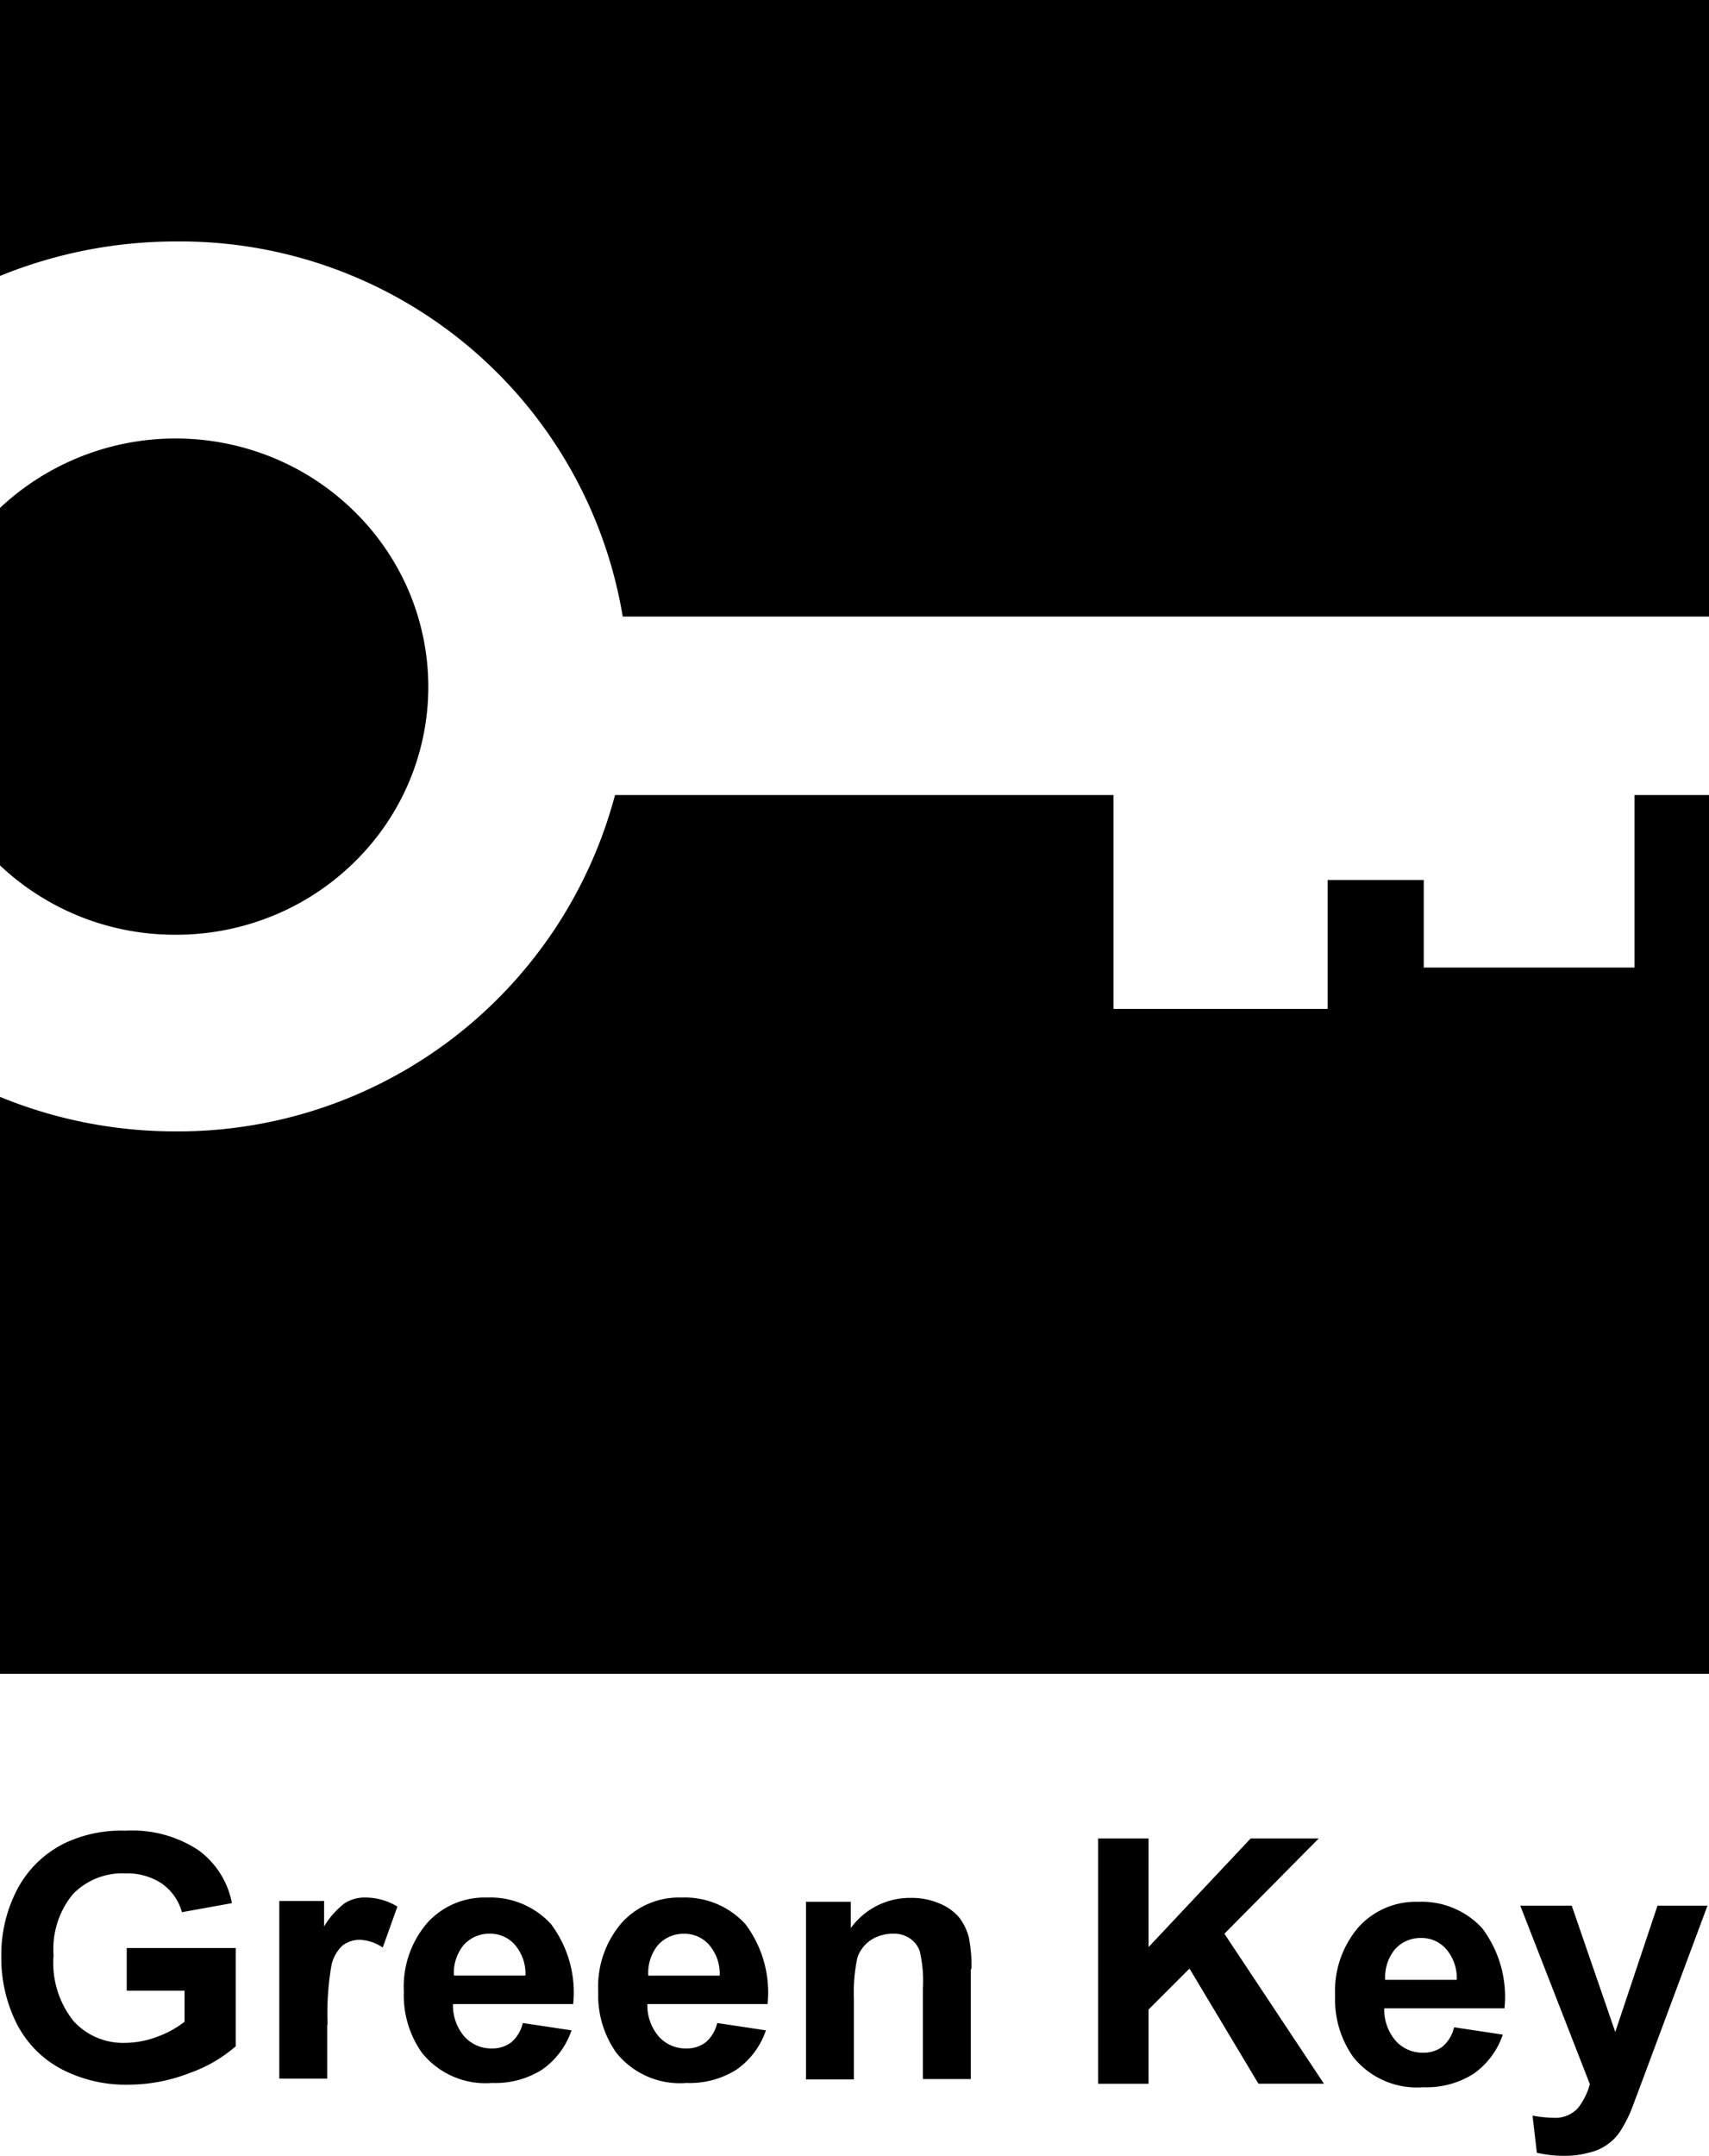
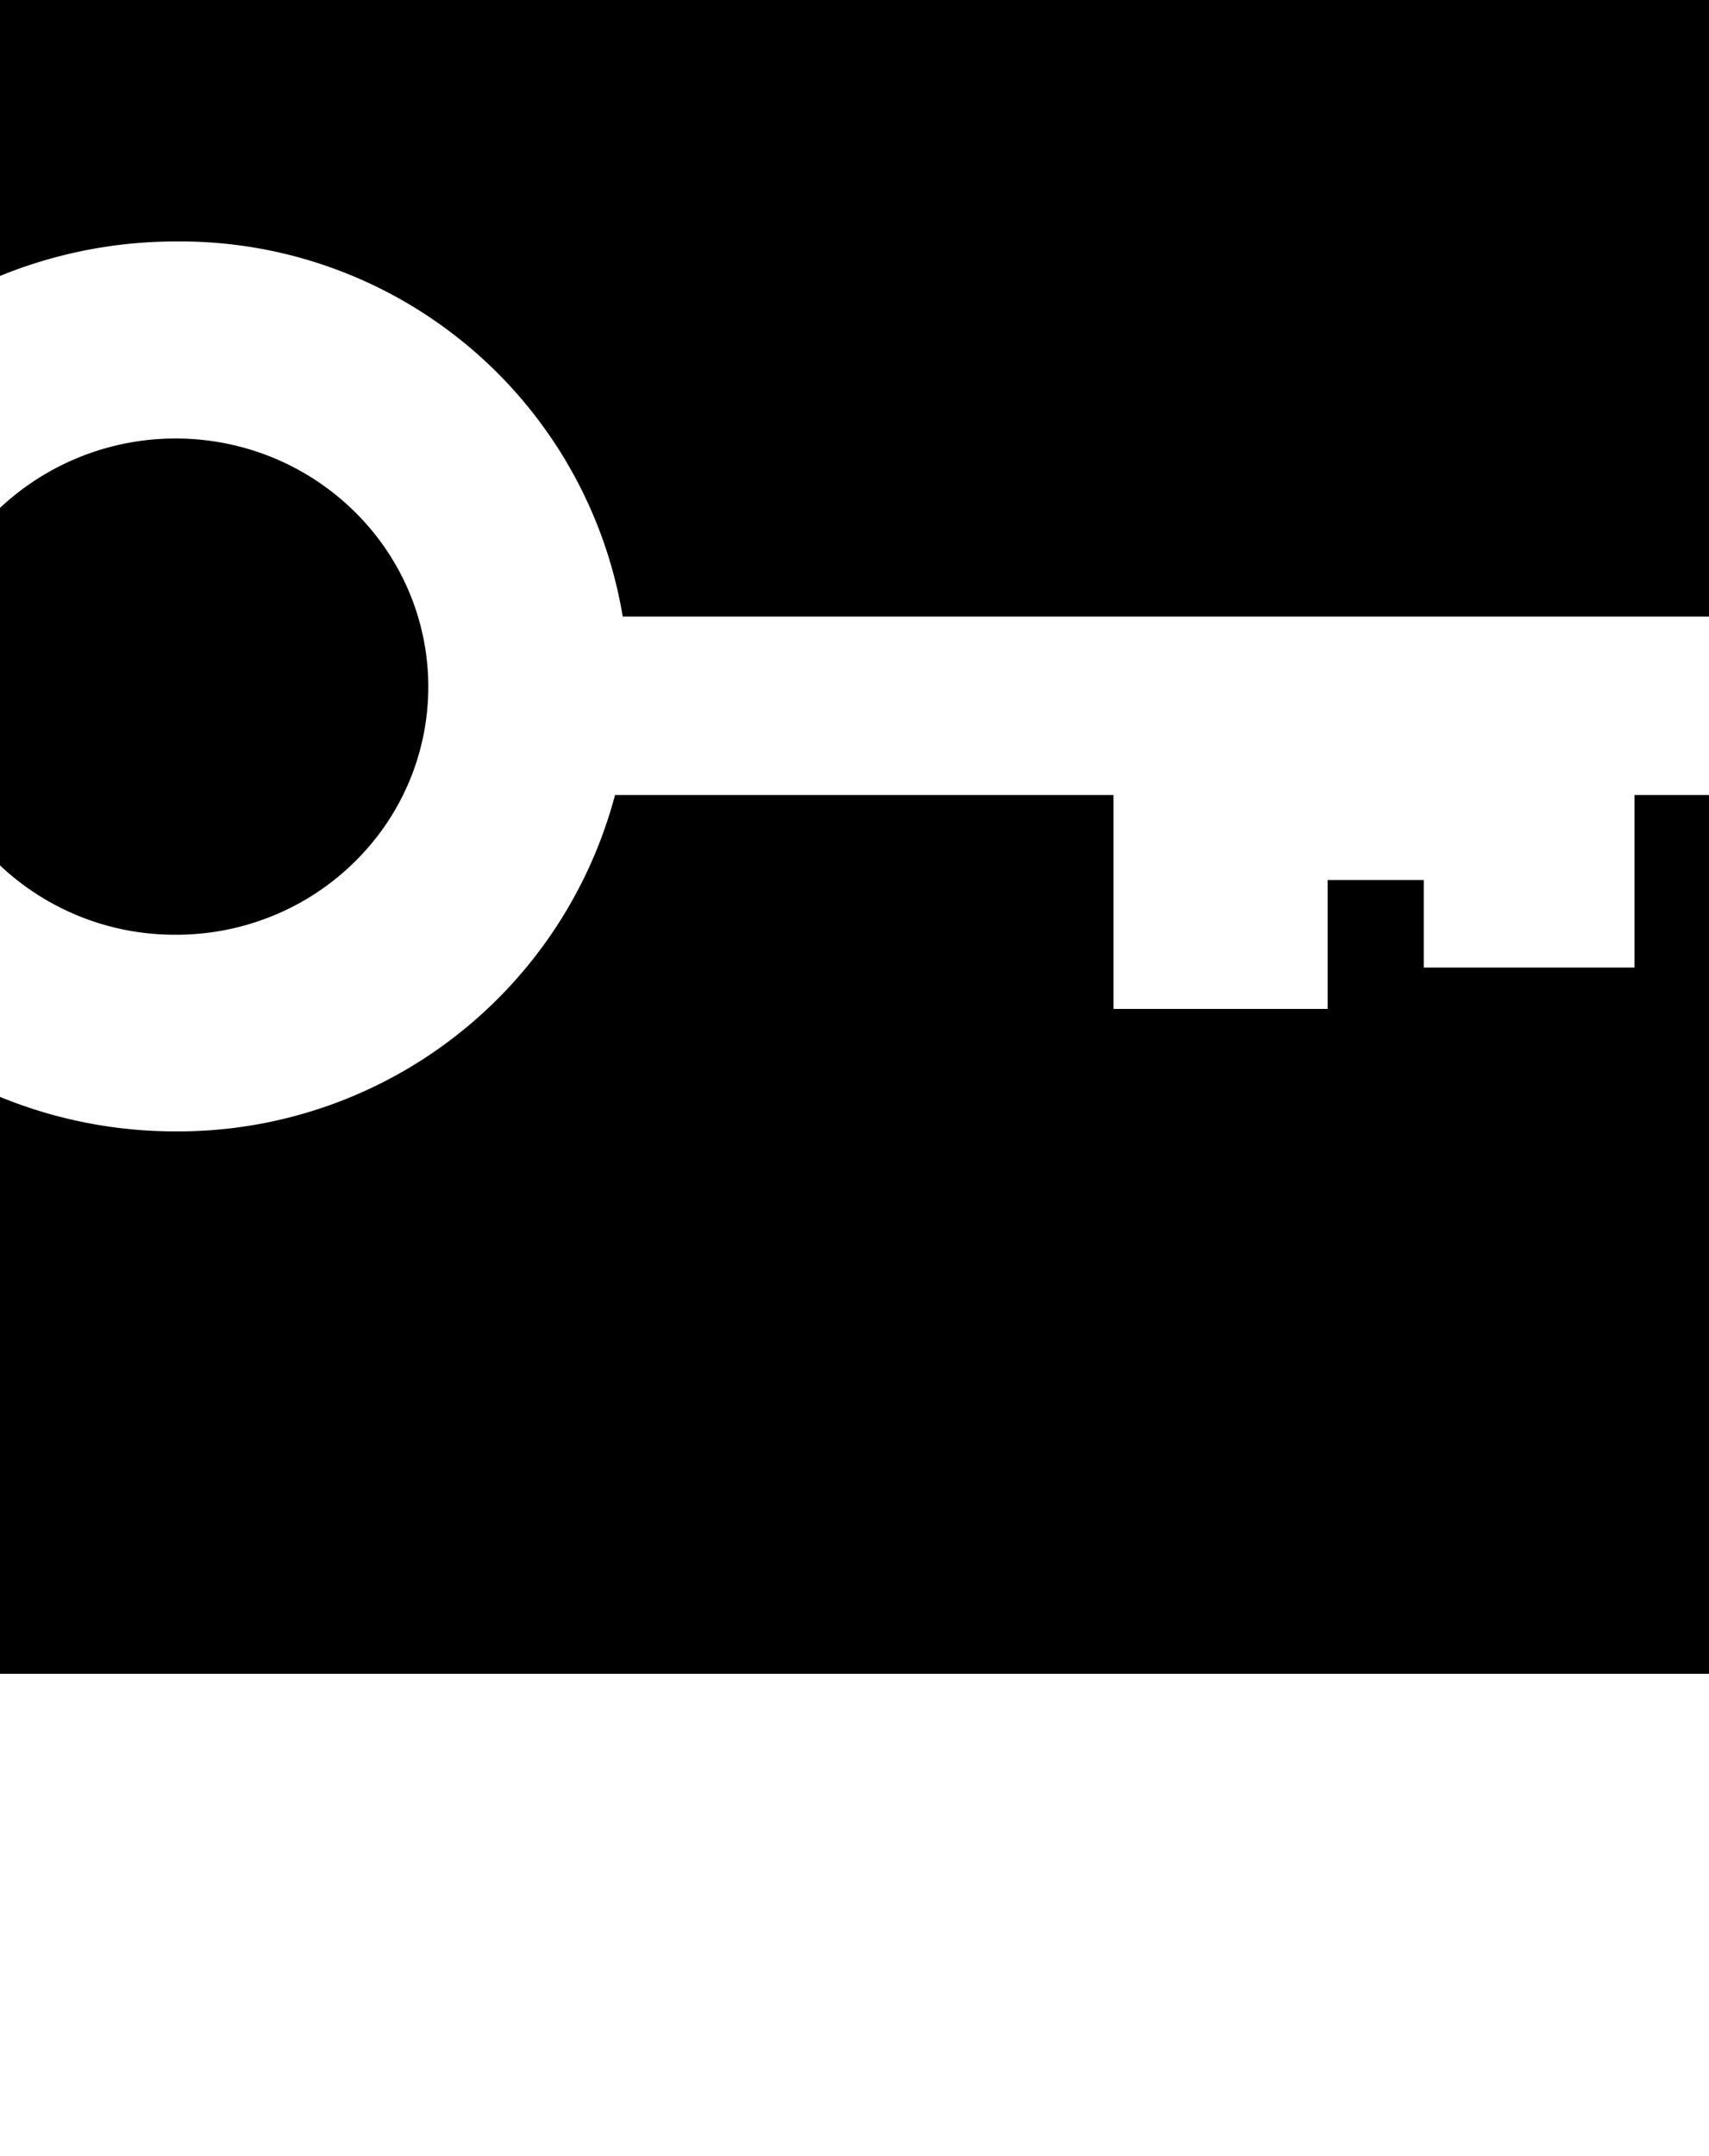
<svg xmlns="http://www.w3.org/2000/svg" width="110.598" height="139.43" viewBox="0 0 110.598 139.43">
  <g id="green-key_logo_black" transform="translate(0.002 -0.002)">
    <path id="Differenzmenge_2" data-name="Differenzmenge 2" d="M110.6,108.255H0V70.942a29.887,29.887,0,0,0,11.351,2.232A29.264,29.264,0,0,0,39.8,51.422H72.059V65.253h13.86V56.916h6.219v5.661h13.637V51.422H110.6v56.832Zm-99.247-47.8A16.473,16.473,0,0,1,0,55.97V32.849a16.624,16.624,0,0,1,17.72-3.226,16.362,16.362,0,0,1,5.2,3.443,16,16,0,0,1,3.509,5.106,15.809,15.809,0,0,1,0,12.5,15.953,15.953,0,0,1-3.509,5.1,16.294,16.294,0,0,1-5.2,3.433A16.569,16.569,0,0,1,11.351,60.456ZM110.6,39.877H40.3a29.034,29.034,0,0,0-28.946-24.26A30.139,30.139,0,0,0,0,17.847V0H110.6V39.876Z" transform="translate(-0.002 0.002)" />
-     <path id="Pfad_3335" data-name="Pfad 3335" d="M136.615,511.062v-2.677h7.055v6.358a9.243,9.243,0,0,1-2.984,1.729,10.958,10.958,0,0,1-3.96.753,8.99,8.99,0,0,1-4.434-1.06,6.838,6.838,0,0,1-2.844-2.984,9.447,9.447,0,0,1-.948-4.239,9.111,9.111,0,0,1,1.06-4.406,6.91,6.91,0,0,1,3.1-2.956,8.5,8.5,0,0,1,3.876-.781,7.761,7.761,0,0,1,4.713,1.255,5.506,5.506,0,0,1,2.175,3.43l-3.235.586a3.374,3.374,0,0,0-1.283-1.84,4.029,4.029,0,0,0-2.37-.669,4.452,4.452,0,0,0-3.4,1.339,5.578,5.578,0,0,0-1.255,3.96,6.023,6.023,0,0,0,1.283,4.239,4.322,4.322,0,0,0,3.346,1.422,6.007,6.007,0,0,0,2.064-.39,6.416,6.416,0,0,0,1.785-.976v-2.008h-3.737Zm13,2.287a18.272,18.272,0,0,1,.251-3.848,2.434,2.434,0,0,1,.725-1.283,1.841,1.841,0,0,1,1.115-.362,2.834,2.834,0,0,1,1.478.5l.948-2.649a4,4,0,0,0-2.064-.586,2.411,2.411,0,0,0-1.339.363,5.308,5.308,0,0,0-1.339,1.506v-1.645h-2.9v11.489h3.1v-3.486Zm12.632-.112a2.3,2.3,0,0,1-.753,1.255,2.014,2.014,0,0,1-1.227.39,2.338,2.338,0,0,1-1.785-.753,3.1,3.1,0,0,1-.753-2.119h7.78a7.351,7.351,0,0,0-1.45-5.187,5.317,5.317,0,0,0-4.127-1.7,4.994,4.994,0,0,0-3.848,1.617,6.32,6.32,0,0,0-1.534,4.462,6.418,6.418,0,0,0,1.171,3.96,5.276,5.276,0,0,0,4.545,1.952,5.656,5.656,0,0,0,3.235-.865,5.079,5.079,0,0,0,1.9-2.538l-3.151-.474m-4.462-3.1a2.836,2.836,0,0,1,.641-1.952,2.215,2.215,0,0,1,1.673-.725,2.113,2.113,0,0,1,1.617.7,2.856,2.856,0,0,1,.7,2.008h-4.629Zm17.039,3.1a2.3,2.3,0,0,1-.753,1.255,2.014,2.014,0,0,1-1.227.39,2.338,2.338,0,0,1-1.785-.753,3.1,3.1,0,0,1-.753-2.119h7.78a7.35,7.35,0,0,0-1.45-5.187,5.317,5.317,0,0,0-4.127-1.7,4.993,4.993,0,0,0-3.848,1.617,6.32,6.32,0,0,0-1.534,4.462,6.418,6.418,0,0,0,1.171,3.96,5.276,5.276,0,0,0,4.545,1.952,5.656,5.656,0,0,0,3.235-.865,5.079,5.079,0,0,0,1.9-2.538l-3.151-.474m-4.462-3.1A2.836,2.836,0,0,1,171,508.19a2.215,2.215,0,0,1,1.673-.725,2.113,2.113,0,0,1,1.617.7,2.857,2.857,0,0,1,.7,2.008h-4.629Zm20.915-.39a9.375,9.375,0,0,0-.167-2.036,3.638,3.638,0,0,0-.614-1.283,3.309,3.309,0,0,0-1.283-.92,4.559,4.559,0,0,0-1.868-.363,4.719,4.719,0,0,0-3.876,1.952v-1.7h-2.9v11.489h3.1v-5.215a10.864,10.864,0,0,1,.223-2.649,2.214,2.214,0,0,1,.864-1.143,2.6,2.6,0,0,1,1.45-.418,1.782,1.782,0,0,1,1.088.307,1.622,1.622,0,0,1,.641.837,8.625,8.625,0,0,1,.2,2.4v5.856h3.1v-7.111Zm11.461,7.418v-4.8l2.649-2.649,4.462,7.446h4.239l-6.442-9.7,6.107-6.163h-4.406l-6.609,7.027V501.3h-3.263v15.867Zm19.771-3.653a2.3,2.3,0,0,1-.753,1.255,2.015,2.015,0,0,1-1.227.39,2.338,2.338,0,0,1-1.785-.753,3.1,3.1,0,0,1-.753-2.119h7.78a7.351,7.351,0,0,0-1.45-5.187,5.317,5.317,0,0,0-4.127-1.7,4.994,4.994,0,0,0-3.848,1.617,6.32,6.32,0,0,0-1.534,4.462,6.418,6.418,0,0,0,1.171,3.96,5.277,5.277,0,0,0,4.545,1.952,5.656,5.656,0,0,0,3.235-.864,5.078,5.078,0,0,0,1.9-2.538l-3.151-.474m-4.462-3.1a2.836,2.836,0,0,1,.641-1.952,2.215,2.215,0,0,1,1.673-.725,2.113,2.113,0,0,1,1.617.7,2.856,2.856,0,0,1,.7,2.008h-4.629Zm13.246,6.776a4.313,4.313,0,0,1-.781,1.562,2.005,2.005,0,0,1-1.617.614,7.78,7.78,0,0,1-1.311-.139l.279,2.4a7.539,7.539,0,0,0,1.757.2,5.642,5.642,0,0,0,1.59-.2,3.23,3.23,0,0,0,1.171-.5,3.187,3.187,0,0,0,.864-.865,8.525,8.525,0,0,0,.781-1.534l.753-2.008,4.127-11.071h-3.235l-2.733,8.171-2.817-8.171H226.8Z" transform="translate(-128.417 -382.394)" />
  </g>
</svg>